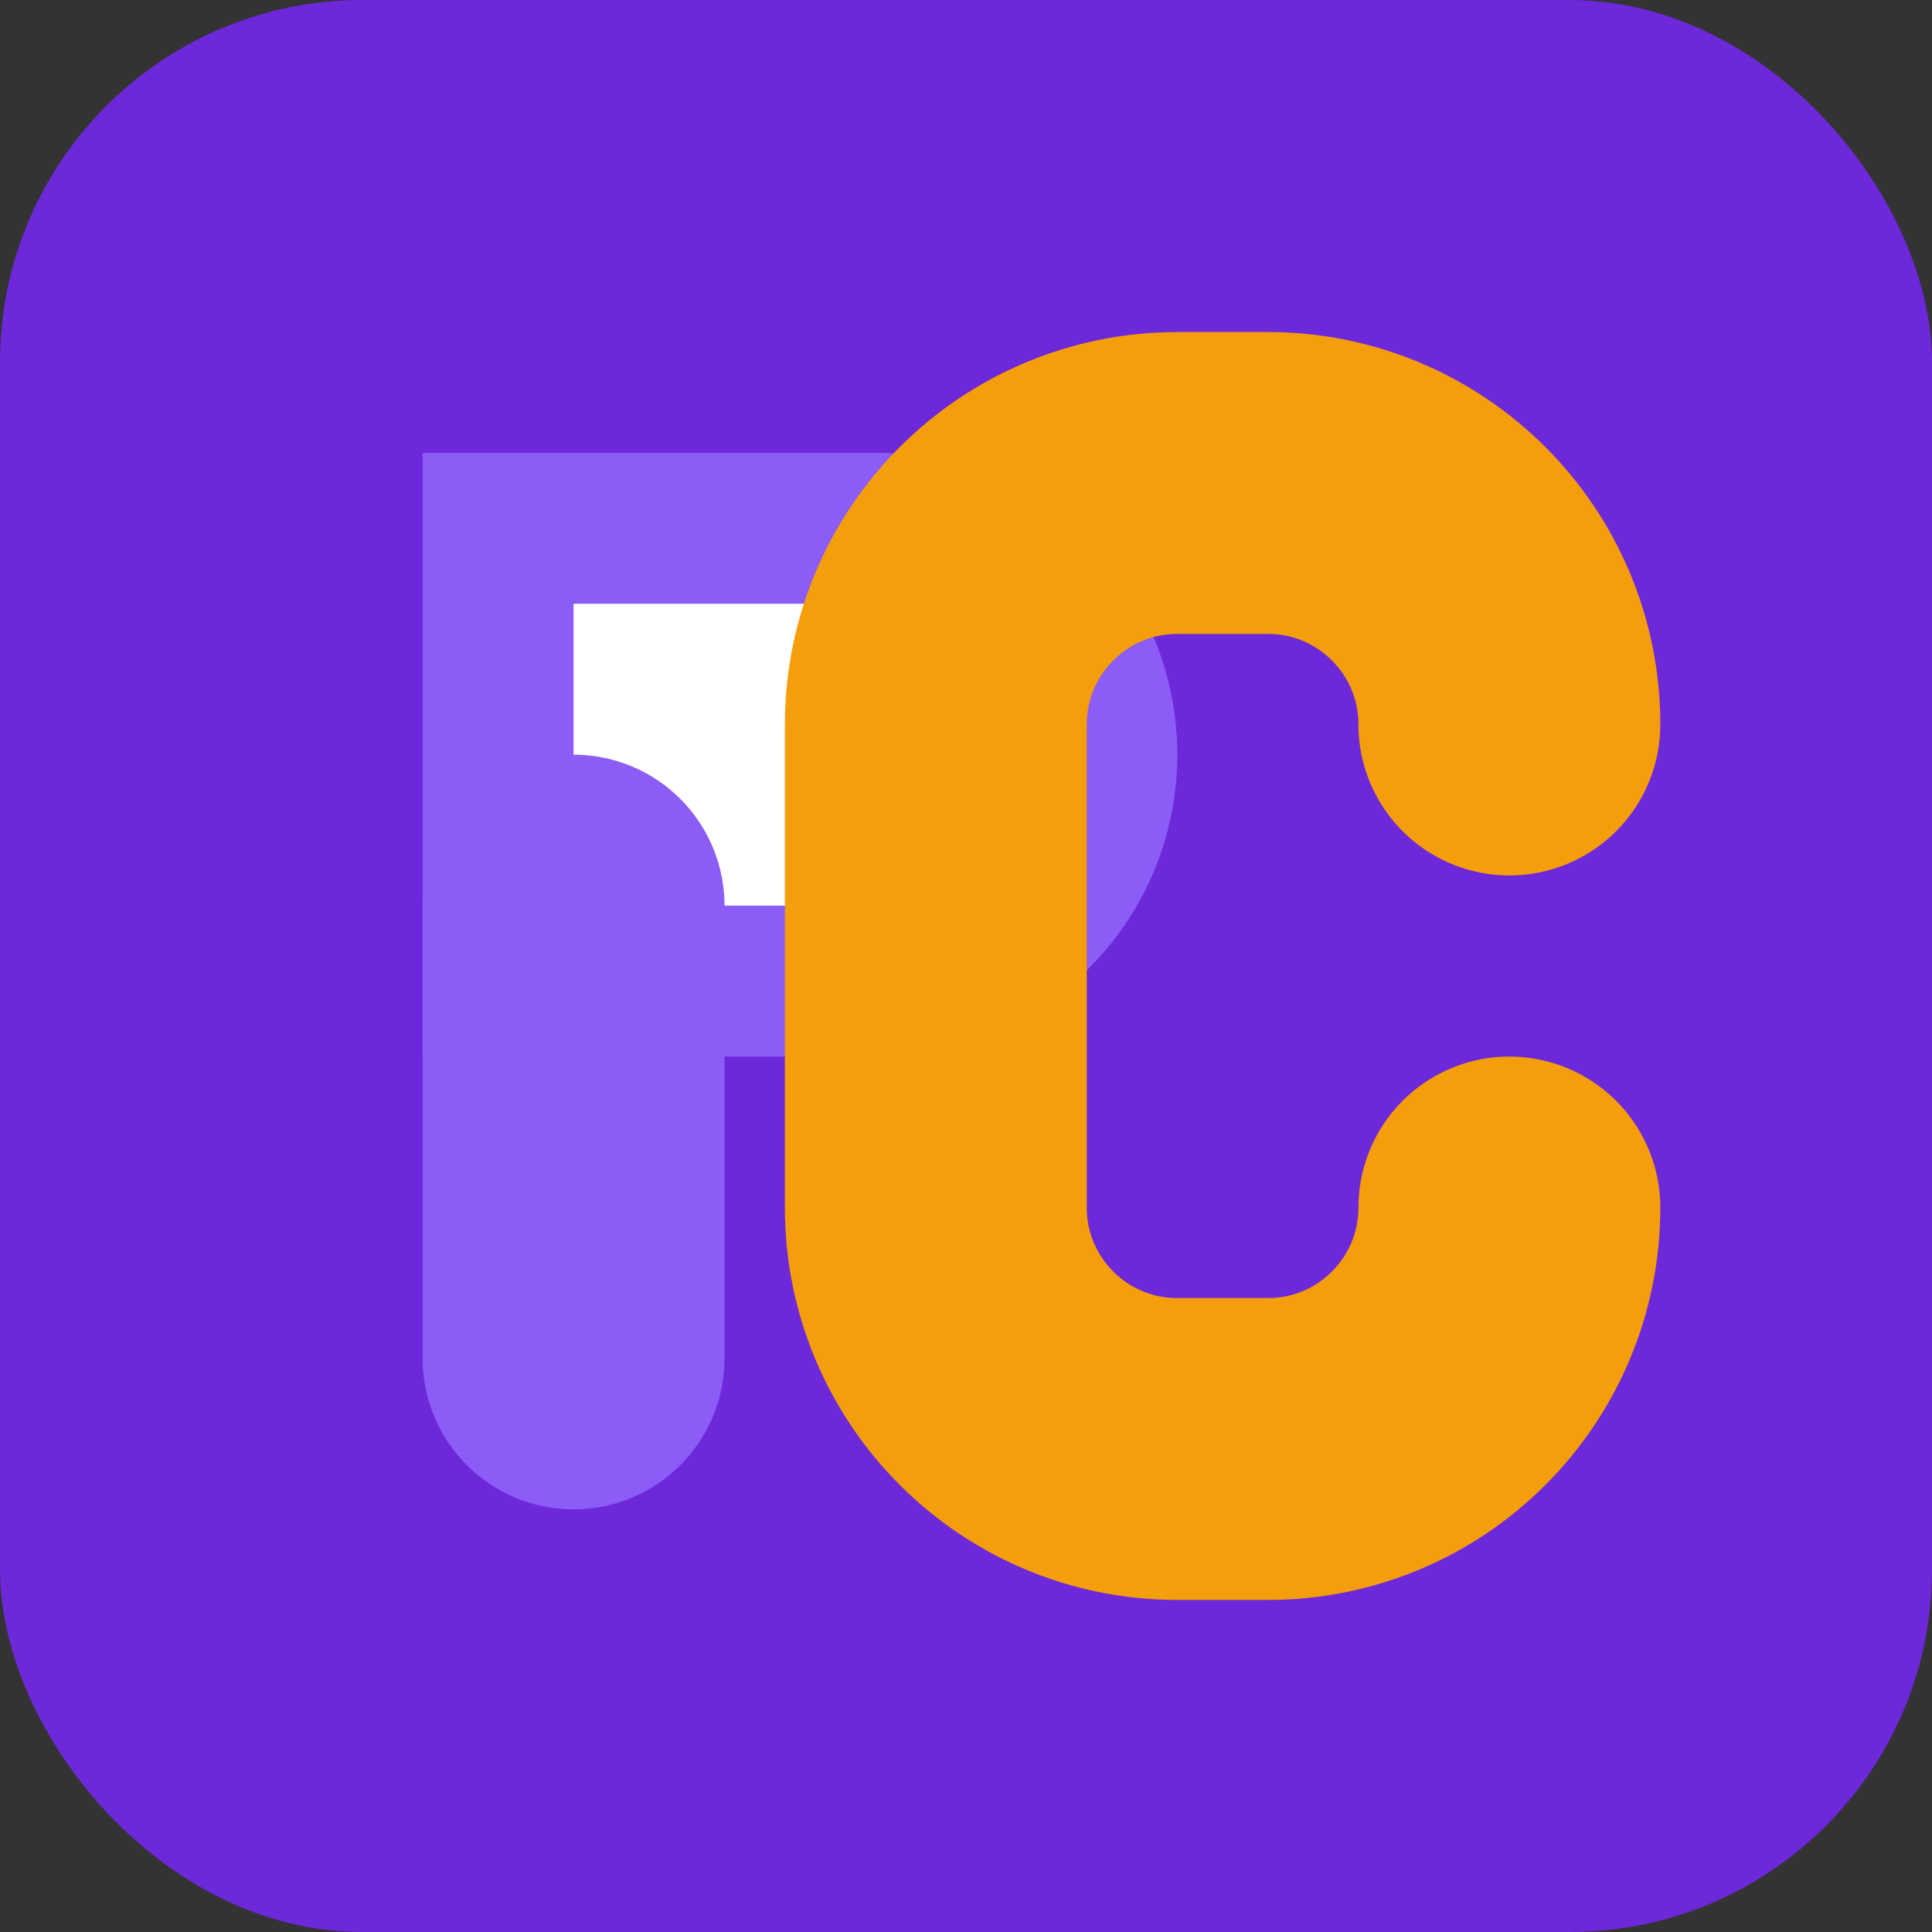
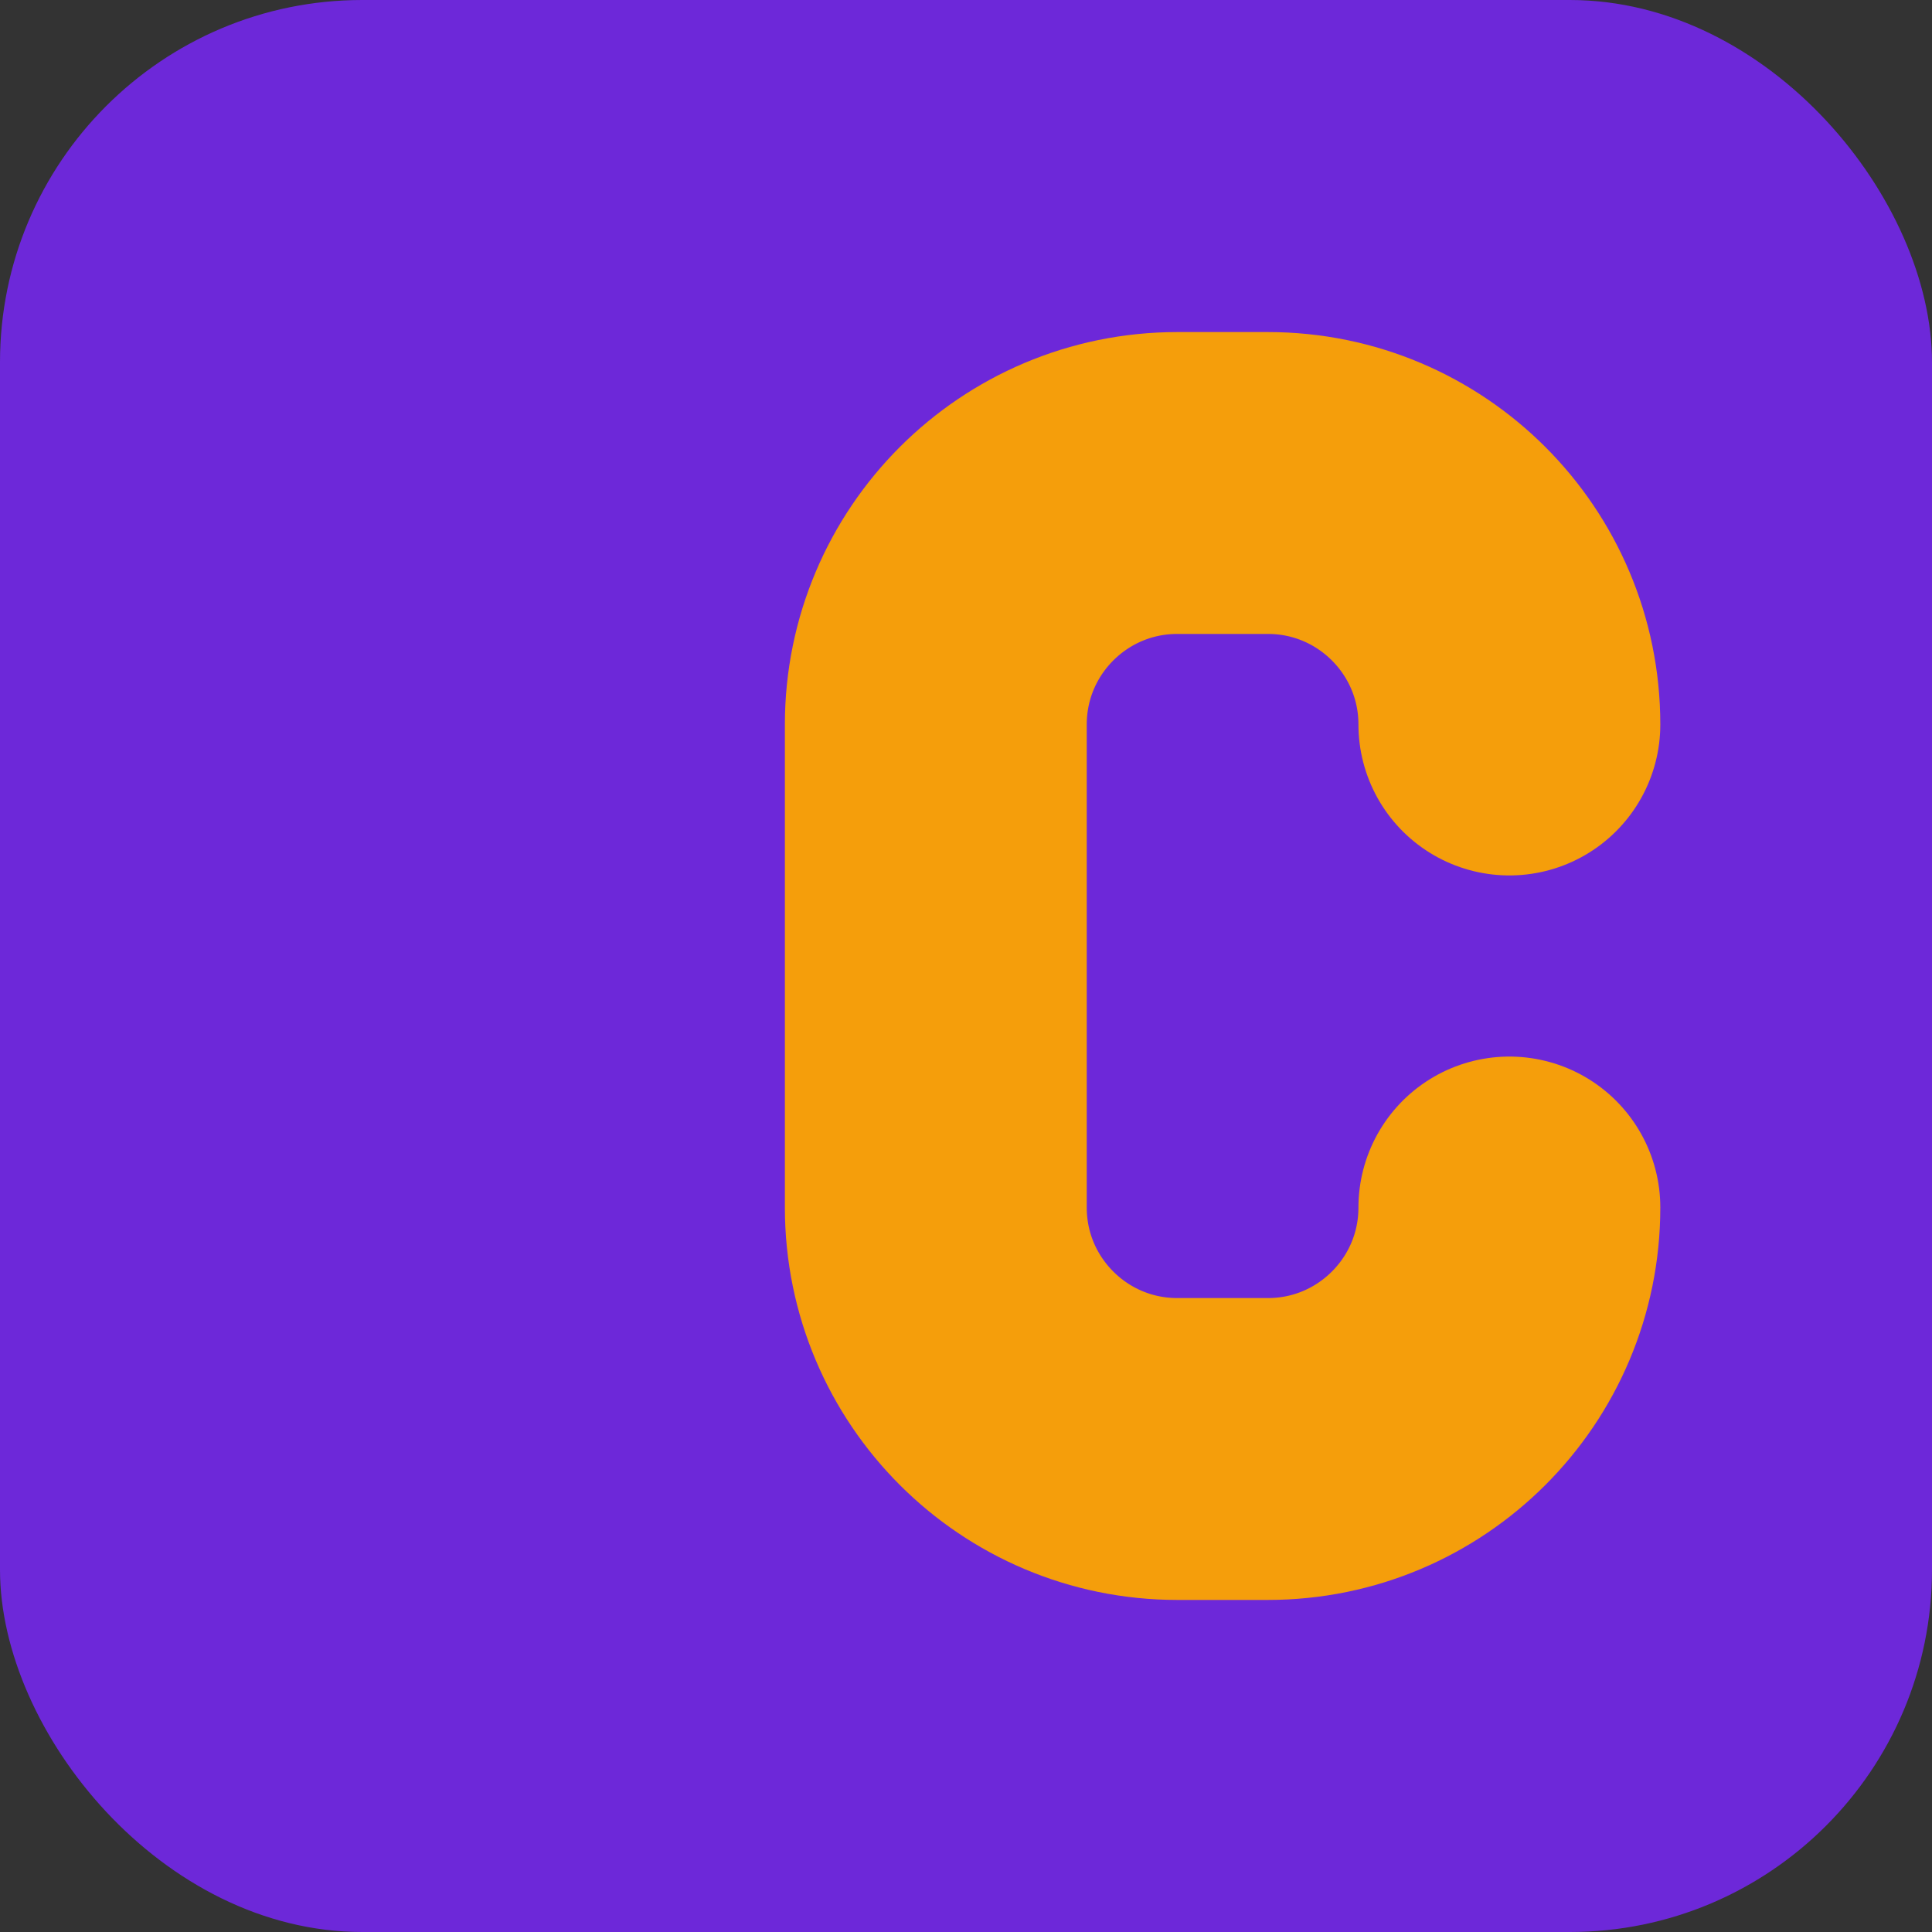
<svg xmlns="http://www.w3.org/2000/svg" width="64" height="64" viewBox="0 0 64 64" fill="none">
  <rect x="0" y="0" width="64" height="64" fill="#333333" stroke="none" />
  <rect width="64" height="64" rx="12" fill="#6d28d9" />
-   <path d="M14 15H29C34.523 15 39 19.477 39 25C39 30.523 34.523 35 29 35H14V15Z" fill="#8b5cf6" />
-   <path d="M19 20H28C30.761 20 33 22.239 33 25C33 27.761 30.761 30 28 30H19V20Z" fill="white" />
-   <path d="M19 30V45" stroke="#8b5cf6" stroke-width="10" stroke-linecap="round" />
  <path d="M50 24C50 19.582 46.418 16 42 16H39C34.582 16 31 19.582 31 24V40C31 44.418 34.582 48 39 48H42C46.418 48 50 44.418 50 40V40" stroke="#f59e0b" stroke-width="10" stroke-linecap="round" />
</svg>